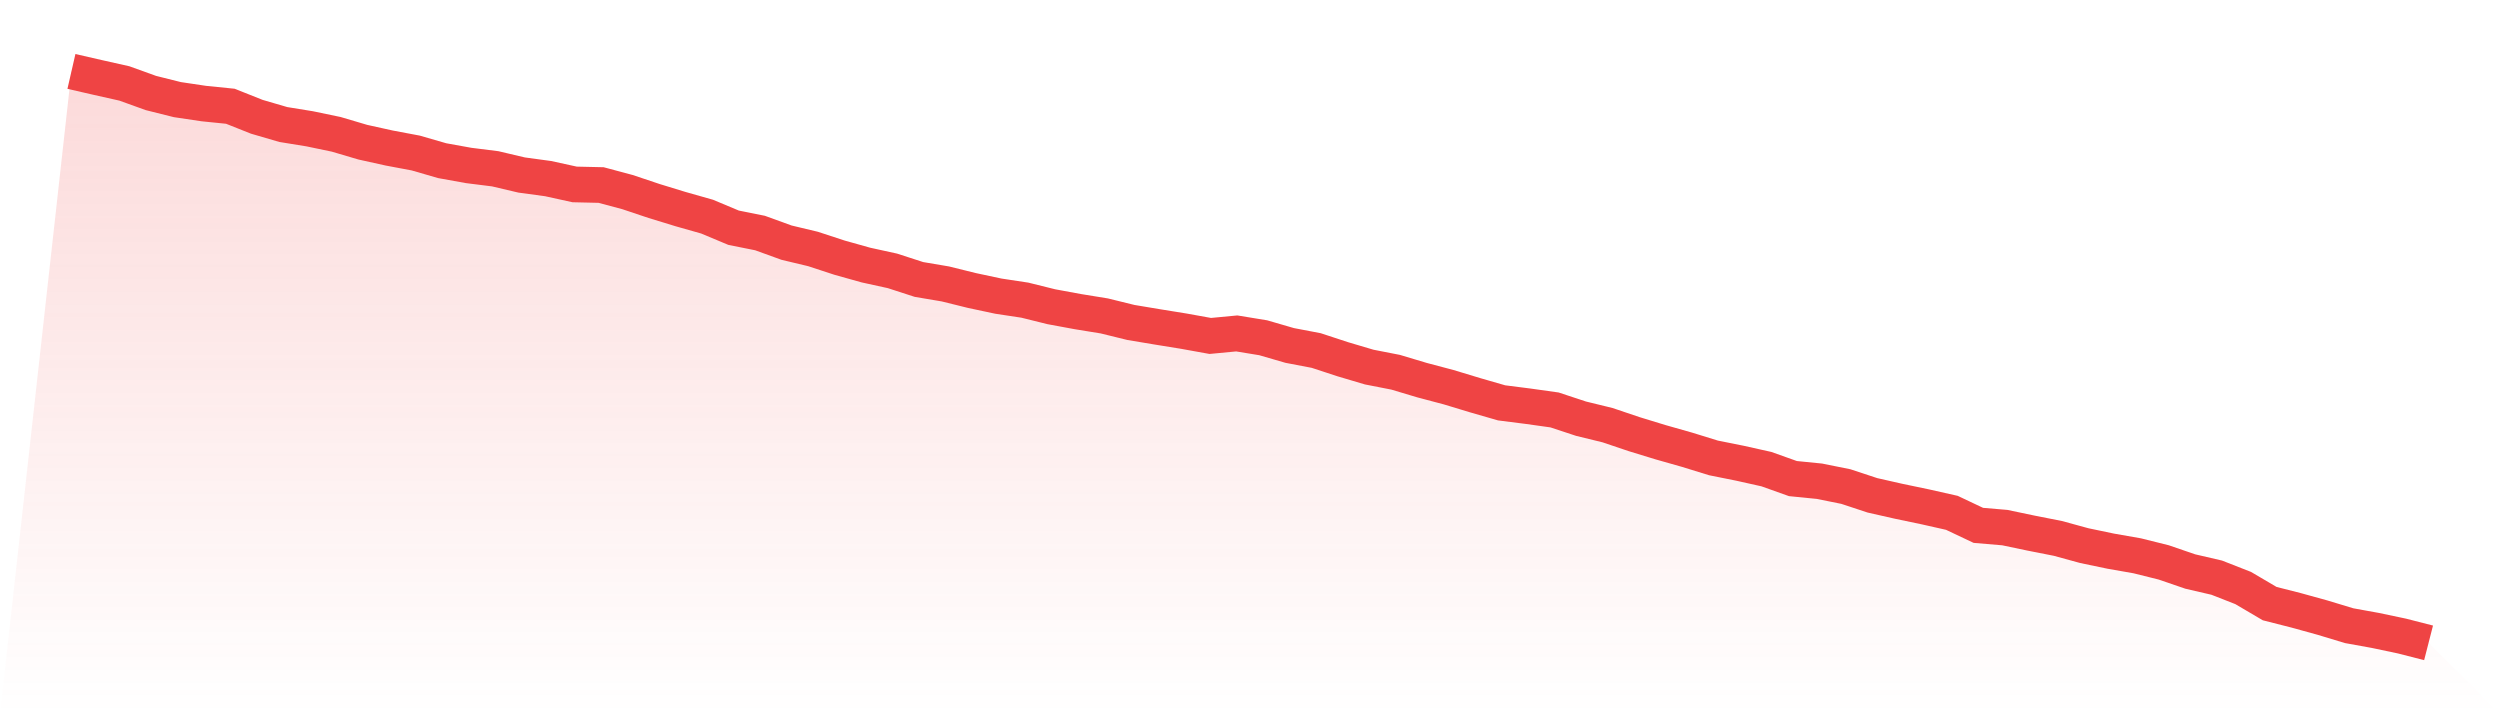
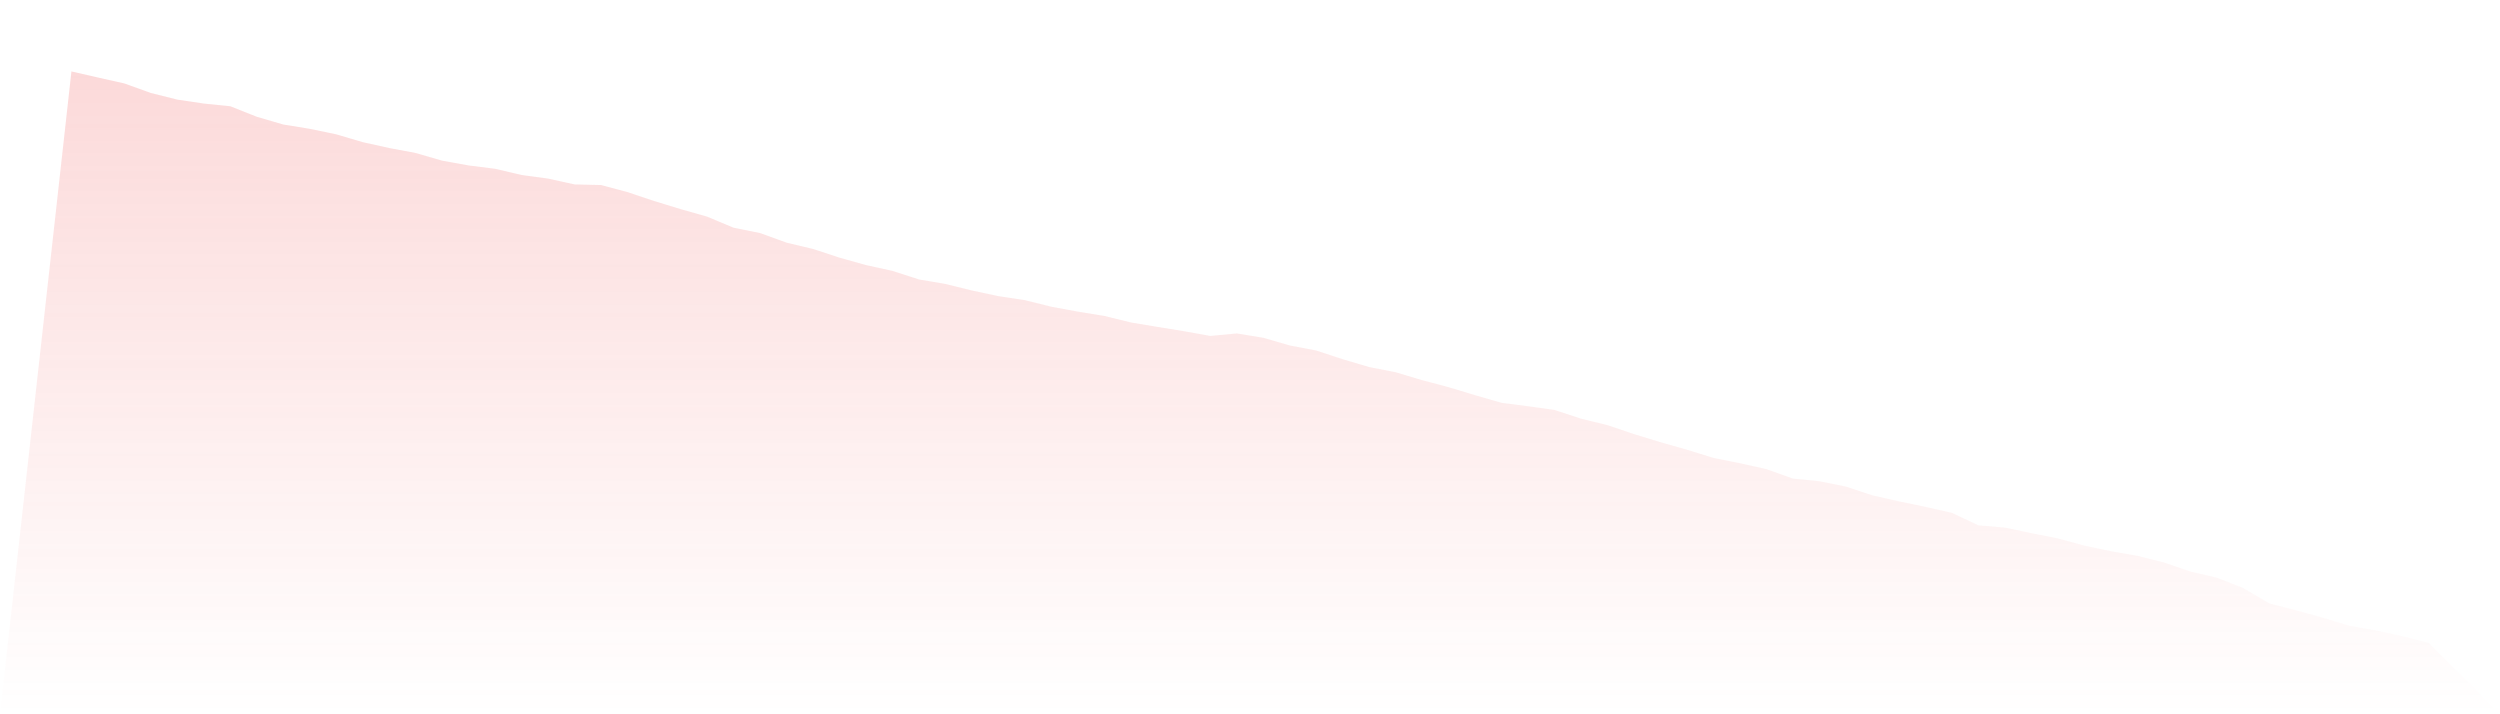
<svg xmlns="http://www.w3.org/2000/svg" viewBox="0 0 140 40">
  <defs>
    <linearGradient id="gradient" x1="0" x2="0" y1="0" y2="1">
      <stop offset="0%" stop-color="#ef4444" stop-opacity="0.2" />
      <stop offset="100%" stop-color="#ef4444" stop-opacity="0" />
    </linearGradient>
  </defs>
  <path d="M4,4 L4,4 L5.483,4.34 L6.966,4.673 L8.449,5.208 L9.933,5.579 L11.416,5.8 L12.899,5.95 L14.382,6.54 L15.865,6.973 L17.348,7.214 L18.831,7.523 L20.315,7.962 L21.798,8.29 L23.281,8.569 L24.764,8.998 L26.247,9.266 L27.73,9.452 L29.213,9.801 L30.697,10.003 L32.18,10.328 L33.663,10.362 L35.146,10.759 L36.629,11.256 L38.112,11.71 L39.596,12.131 L41.079,12.752 L42.562,13.05 L44.045,13.588 L45.528,13.942 L47.011,14.428 L48.494,14.844 L49.978,15.169 L51.461,15.65 L52.944,15.901 L54.427,16.268 L55.91,16.584 L57.393,16.809 L58.876,17.177 L60.36,17.451 L61.843,17.692 L63.326,18.057 L64.809,18.305 L66.292,18.545 L67.775,18.813 L69.258,18.672 L70.742,18.915 L72.225,19.346 L73.708,19.629 L75.191,20.116 L76.674,20.556 L78.157,20.846 L79.64,21.29 L81.124,21.683 L82.607,22.132 L84.09,22.56 L85.573,22.749 L87.056,22.957 L88.539,23.447 L90.022,23.809 L91.506,24.31 L92.989,24.764 L94.472,25.185 L95.955,25.643 L97.438,25.941 L98.921,26.272 L100.404,26.801 L101.888,26.949 L103.371,27.248 L104.854,27.738 L106.337,28.074 L107.82,28.384 L109.303,28.718 L110.787,29.42 L112.27,29.546 L113.753,29.857 L115.236,30.149 L116.719,30.555 L118.202,30.865 L119.685,31.125 L121.169,31.495 L122.652,32.004 L124.135,32.348 L125.618,32.929 L127.101,33.802 L128.584,34.179 L130.067,34.589 L131.551,35.038 L133.034,35.307 L134.517,35.62 L136,36 L140,40 L0,40 z" fill="url(#gradient)" />
-   <path d="M4,4 L4,4 L5.483,4.34 L6.966,4.673 L8.449,5.208 L9.933,5.579 L11.416,5.8 L12.899,5.95 L14.382,6.54 L15.865,6.973 L17.348,7.214 L18.831,7.523 L20.315,7.962 L21.798,8.29 L23.281,8.569 L24.764,8.998 L26.247,9.266 L27.73,9.452 L29.213,9.801 L30.697,10.003 L32.18,10.328 L33.663,10.362 L35.146,10.759 L36.629,11.256 L38.112,11.71 L39.596,12.131 L41.079,12.752 L42.562,13.05 L44.045,13.588 L45.528,13.942 L47.011,14.428 L48.494,14.844 L49.978,15.169 L51.461,15.65 L52.944,15.901 L54.427,16.268 L55.91,16.584 L57.393,16.809 L58.876,17.177 L60.36,17.451 L61.843,17.692 L63.326,18.057 L64.809,18.305 L66.292,18.545 L67.775,18.813 L69.258,18.672 L70.742,18.915 L72.225,19.346 L73.708,19.629 L75.191,20.116 L76.674,20.556 L78.157,20.846 L79.64,21.29 L81.124,21.683 L82.607,22.132 L84.09,22.56 L85.573,22.749 L87.056,22.957 L88.539,23.447 L90.022,23.809 L91.506,24.31 L92.989,24.764 L94.472,25.185 L95.955,25.643 L97.438,25.941 L98.921,26.272 L100.404,26.801 L101.888,26.949 L103.371,27.248 L104.854,27.738 L106.337,28.074 L107.82,28.384 L109.303,28.718 L110.787,29.42 L112.27,29.546 L113.753,29.857 L115.236,30.149 L116.719,30.555 L118.202,30.865 L119.685,31.125 L121.169,31.495 L122.652,32.004 L124.135,32.348 L125.618,32.929 L127.101,33.802 L128.584,34.179 L130.067,34.589 L131.551,35.038 L133.034,35.307 L134.517,35.62 L136,36" fill="none" stroke="#ef4444" stroke-width="2" />
</svg>